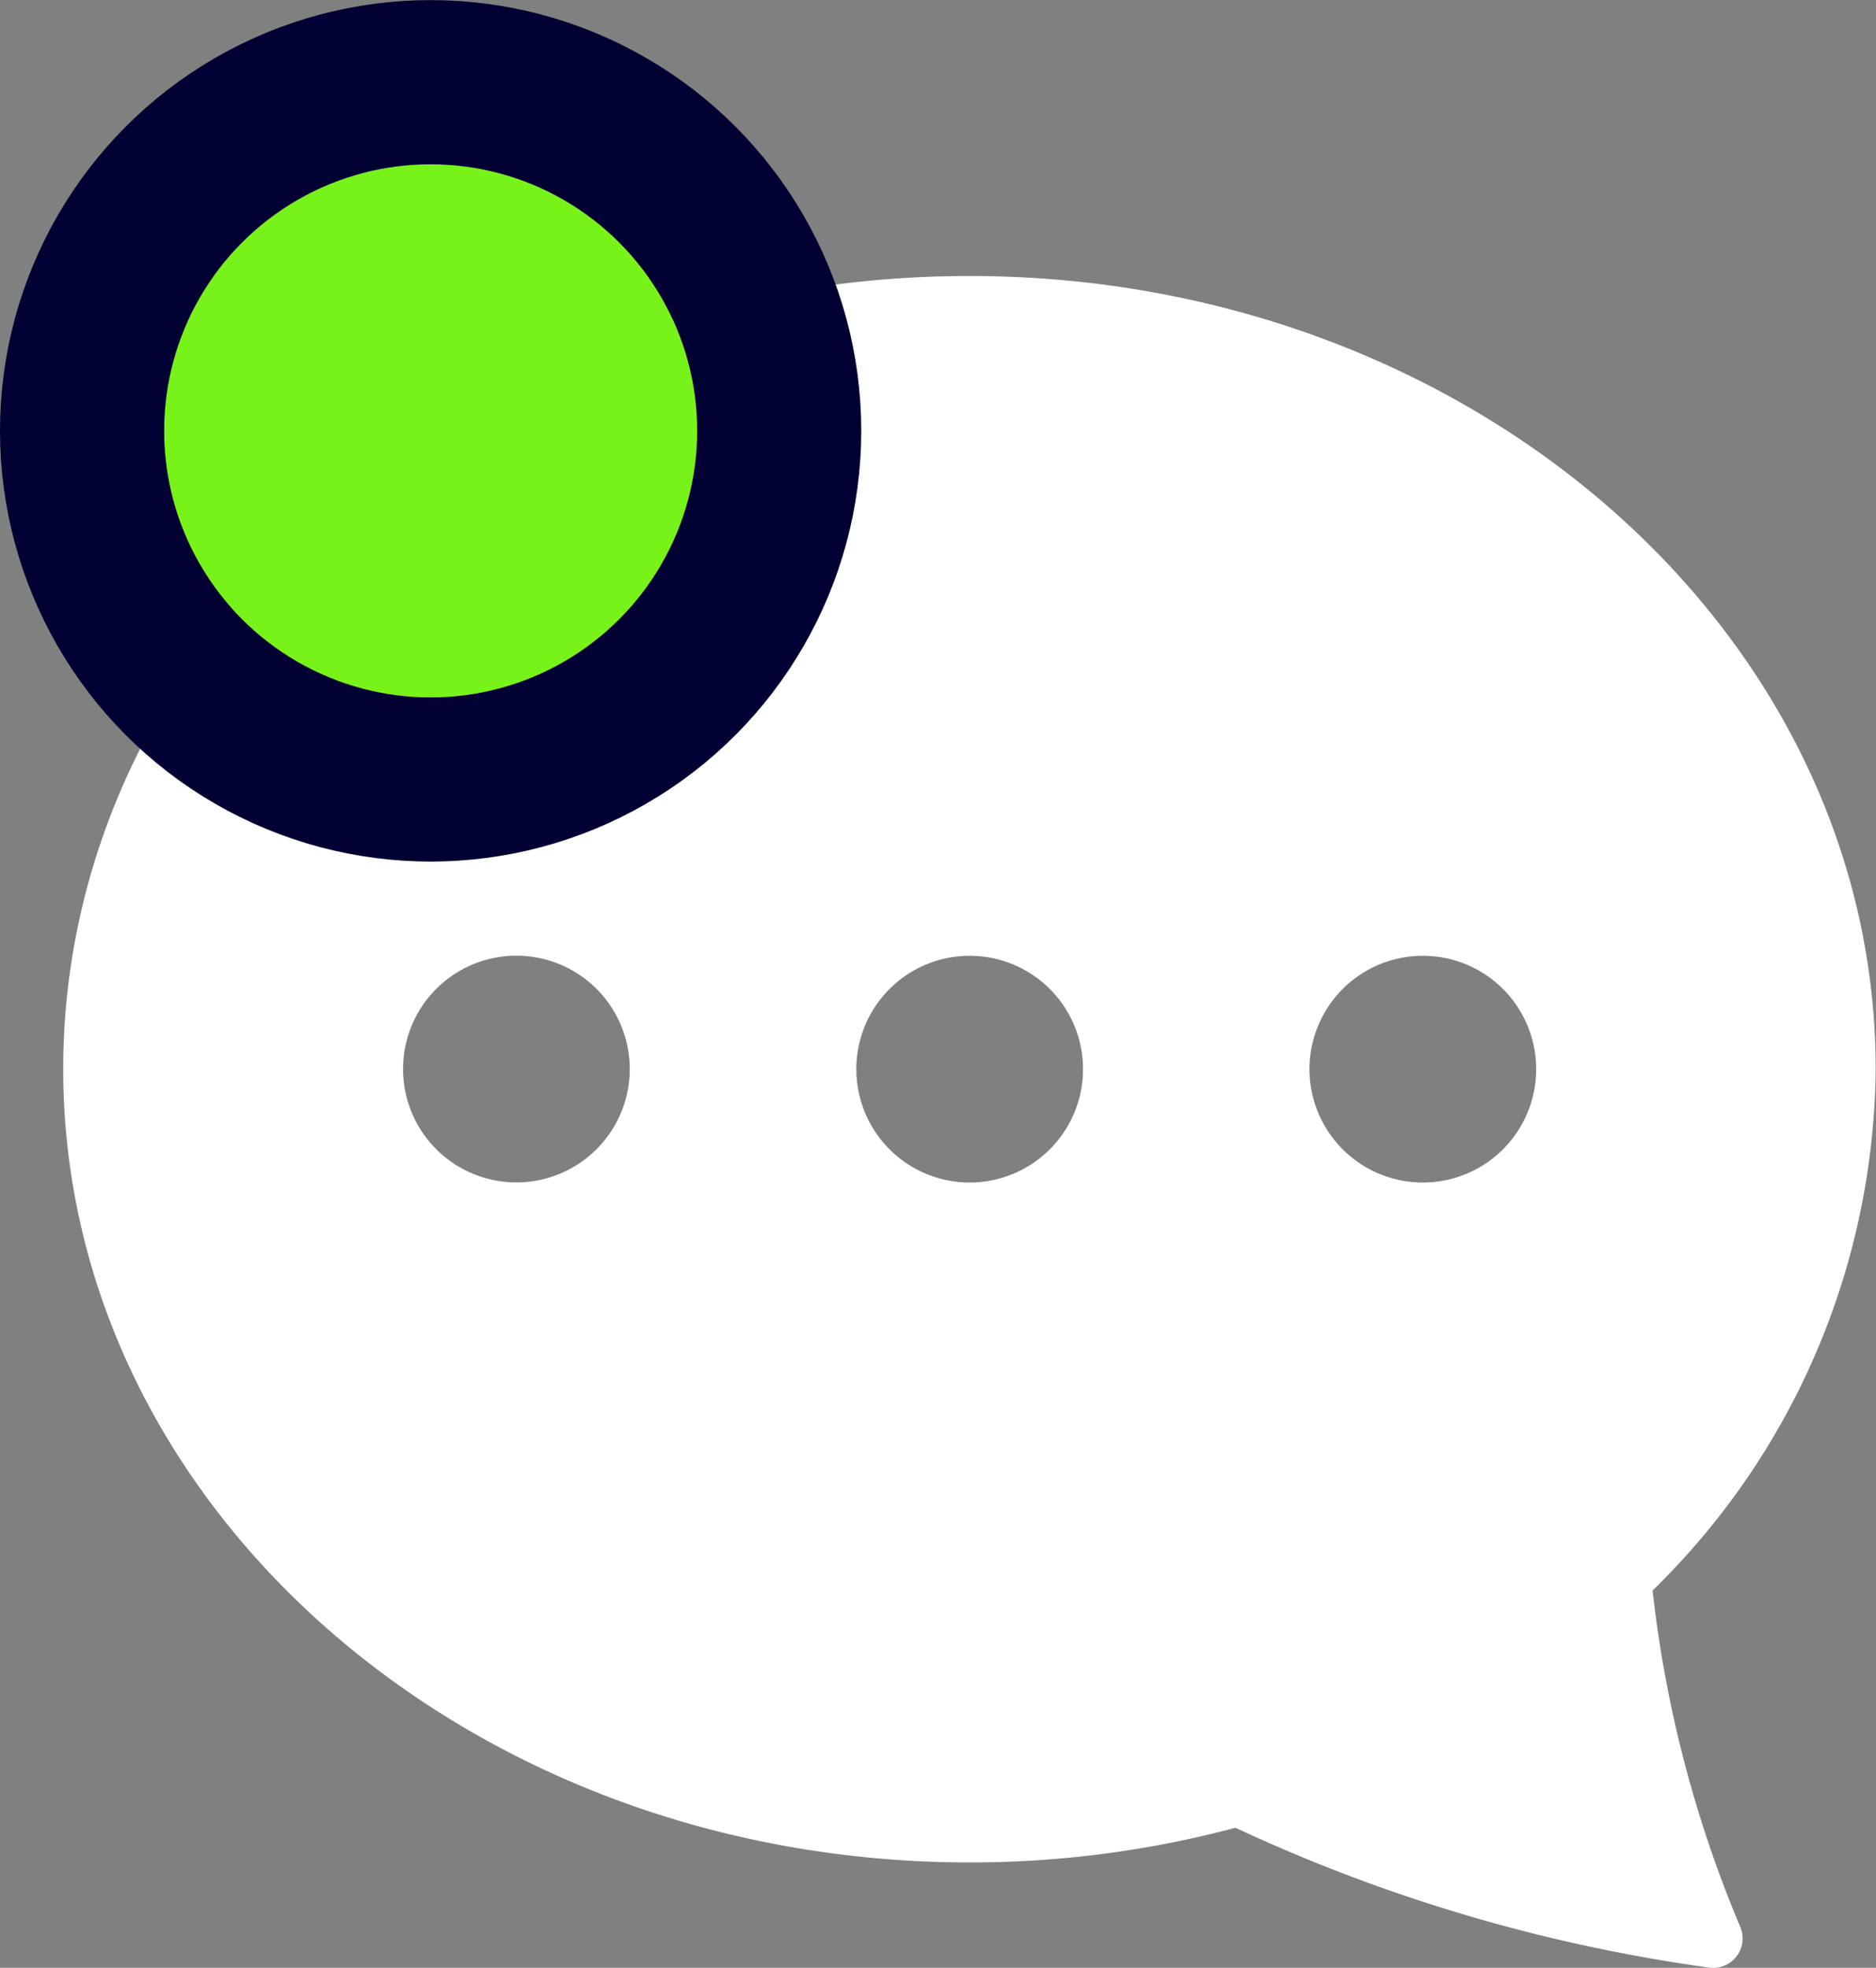
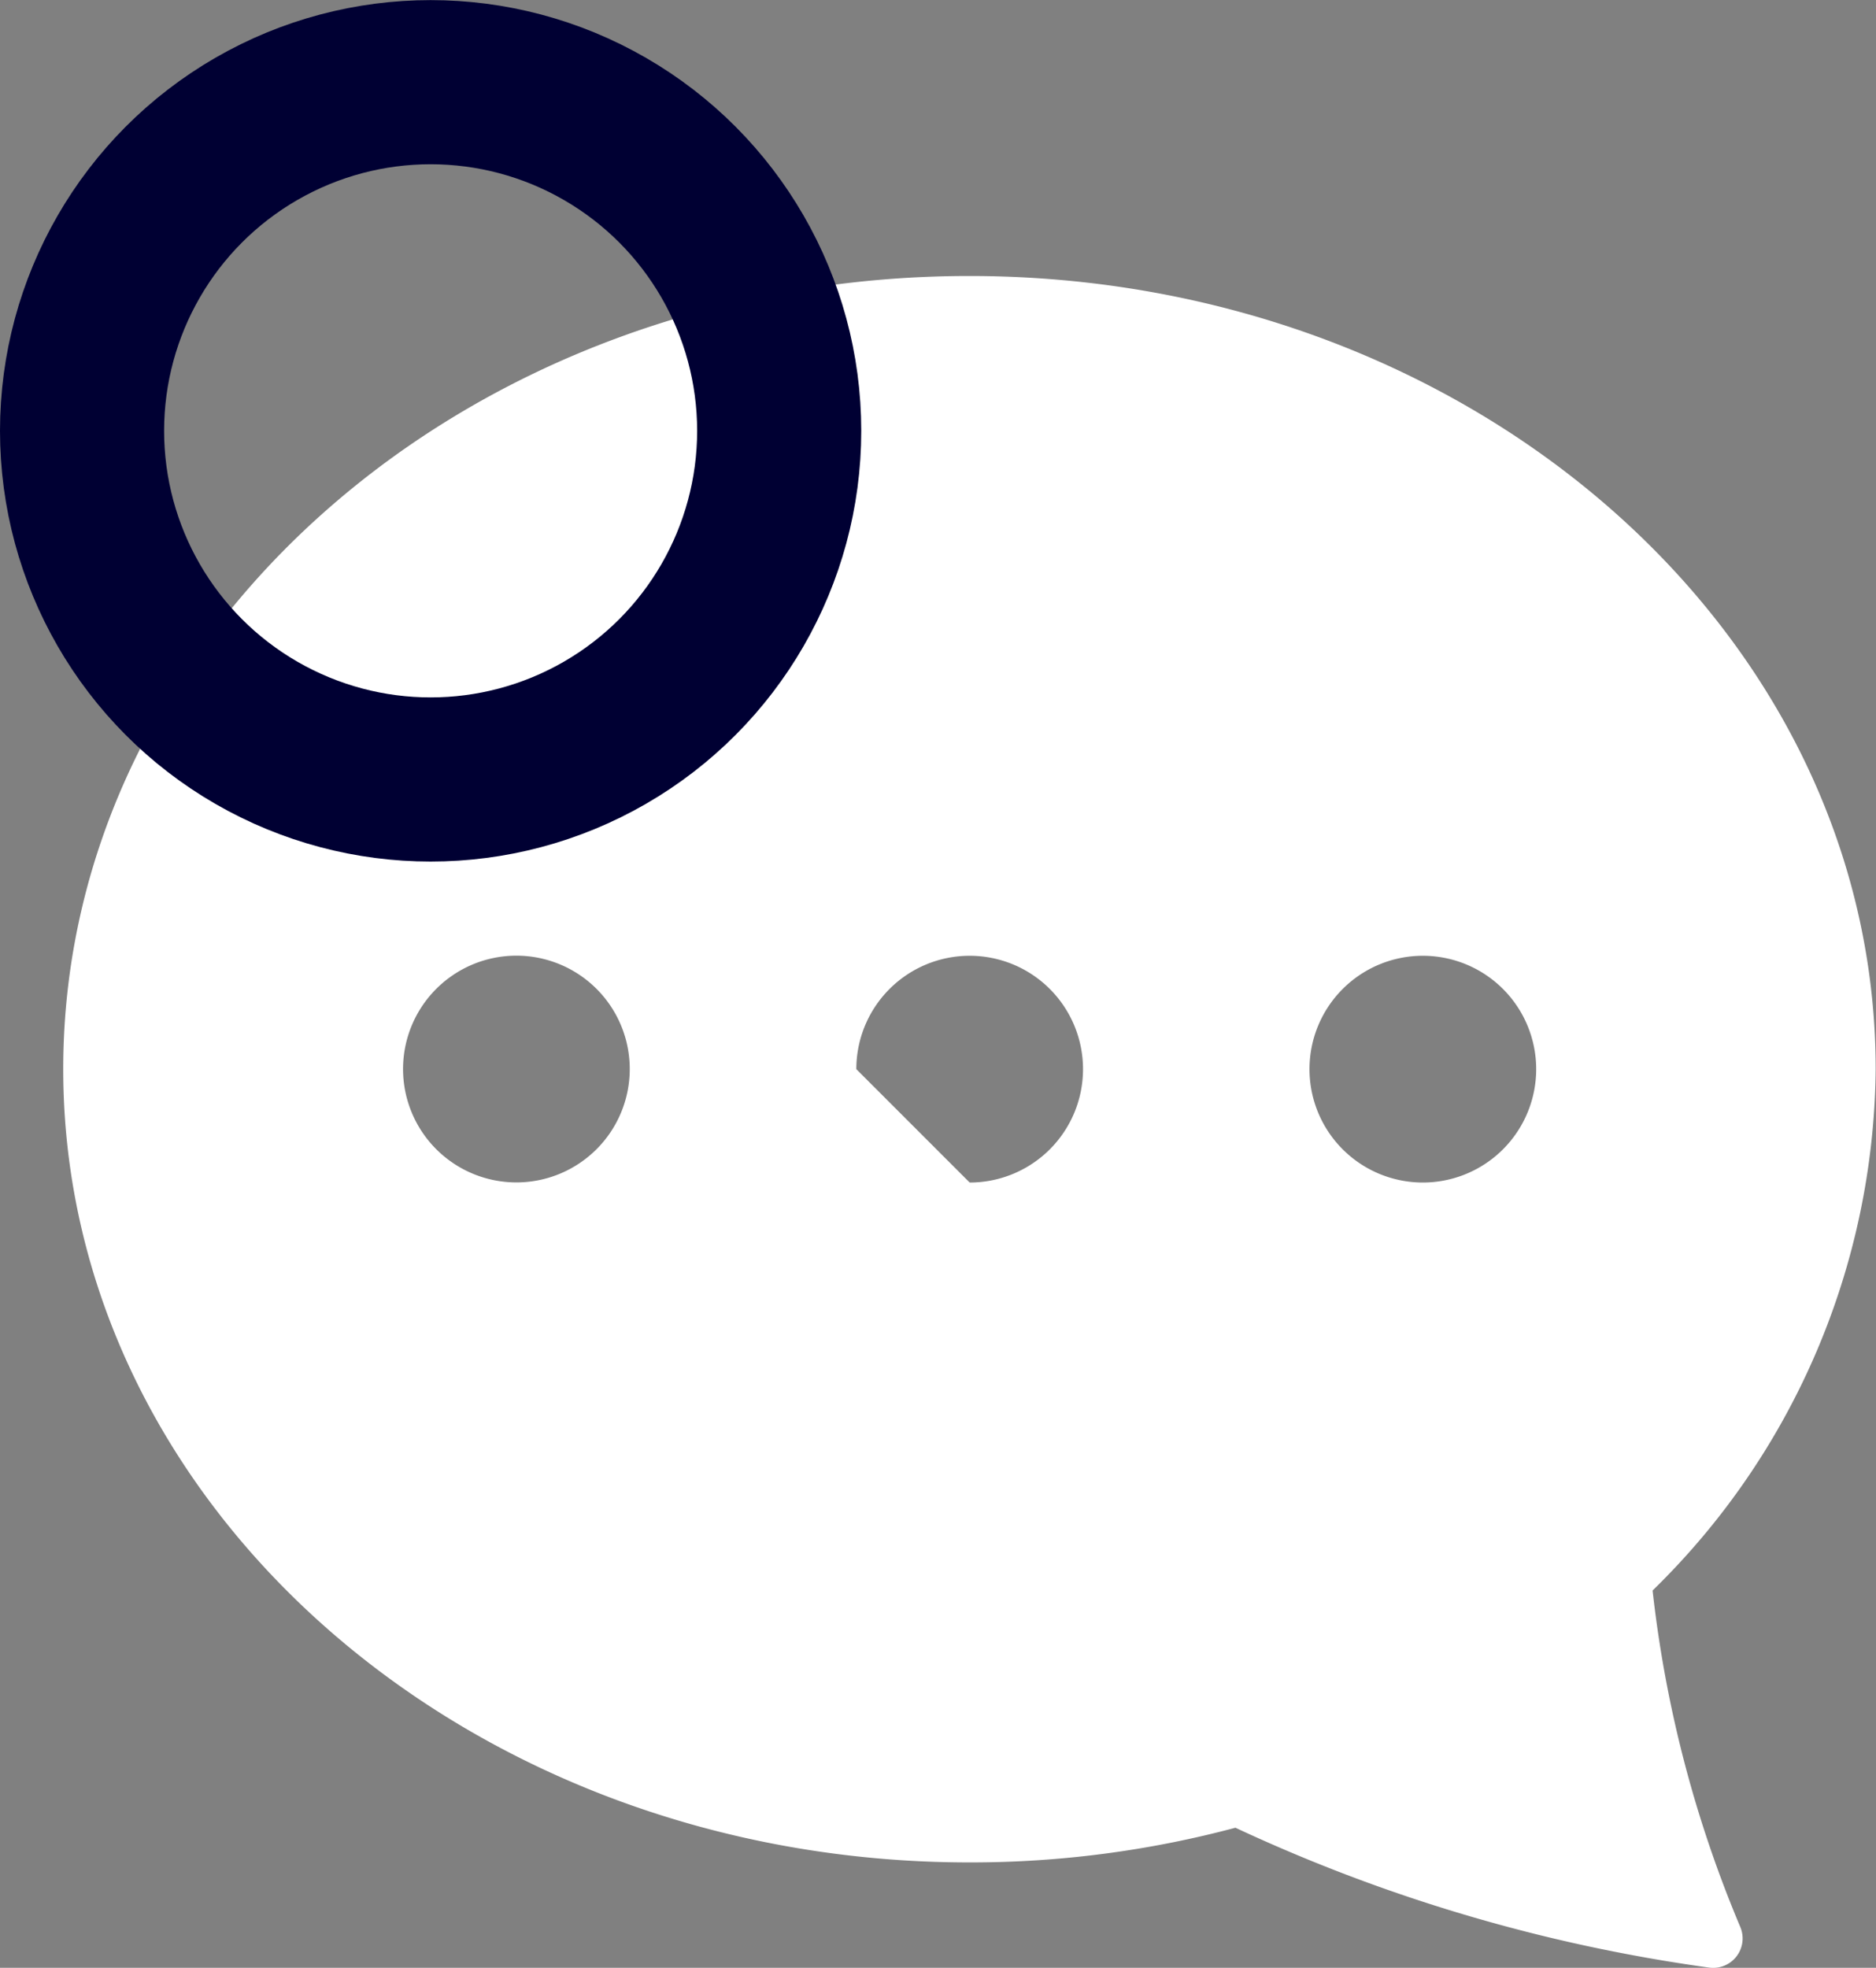
<svg xmlns="http://www.w3.org/2000/svg" width="17.147" height="17.982" viewBox="0 0 17.147 17.982">
  <rect x="0" y="0" width="17.147" height="17.982" fill="#808080" stroke="none" />
  <g id="Group_2727" data-name="Group 2727" transform="translate(-1031.637 -2773.542)">
    <g id="Group_2726" data-name="Group 2726">
      <g id="Group_2544" data-name="Group 2544" transform="translate(80.616 -5778.89)">
        <g id="chat-dots-fill" transform="translate(951.599 8554.953)">
          <g id="Group_2543" data-name="Group 2543" transform="translate(0 0)">
-             <path id="Path_24550" data-name="Path 24550" d="M0,19.249c0,4,3.709,7.249,8.284,7.249a9.382,9.382,0,0,0,2.43-.317,15.123,15.123,0,0,0,4.33,1.278.269.269,0,0,0,.283-.375,11.038,11.038,0,0,1-.8-3.071,6.734,6.734,0,0,0,2.039-4.763c0-4-3.709-7.249-8.284-7.249S0,15.245,0,19.249Zm11.391,0a1.036,1.036,0,1,1,1.036,1.036A1.036,1.036,0,0,1,11.391,19.249Zm-4.142,0a1.036,1.036,0,1,1,1.036,1.036A1.036,1.036,0,0,1,7.249,19.249ZM4.142,20.284a1.036,1.036,0,1,1,1.036-1.036A1.036,1.036,0,0,1,4.142,20.284Z" transform="translate(0 -12)" fill="#fff" />
+             <path id="Path_24550" data-name="Path 24550" d="M0,19.249c0,4,3.709,7.249,8.284,7.249a9.382,9.382,0,0,0,2.43-.317,15.123,15.123,0,0,0,4.33,1.278.269.269,0,0,0,.283-.375,11.038,11.038,0,0,1-.8-3.071,6.734,6.734,0,0,0,2.039-4.763c0-4-3.709-7.249-8.284-7.249S0,15.245,0,19.249Zm11.391,0a1.036,1.036,0,1,1,1.036,1.036A1.036,1.036,0,0,1,11.391,19.249Zm-4.142,0a1.036,1.036,0,1,1,1.036,1.036ZM4.142,20.284a1.036,1.036,0,1,1,1.036-1.036A1.036,1.036,0,0,1,4.142,20.284Z" transform="translate(0 -12)" fill="#fff" />
          </g>
        </g>
        <g id="Ellipse_140" data-name="Ellipse 140" transform="translate(952.521 8553.933)" fill="#77f319" stroke="#003" stroke-width="1.5">
-           <circle cx="2.436" cy="2.436" r="2.436" stroke="none" />
          <circle cx="2.436" cy="2.436" r="3.186" fill="none" />
        </g>
      </g>
    </g>
  </g>
</svg>